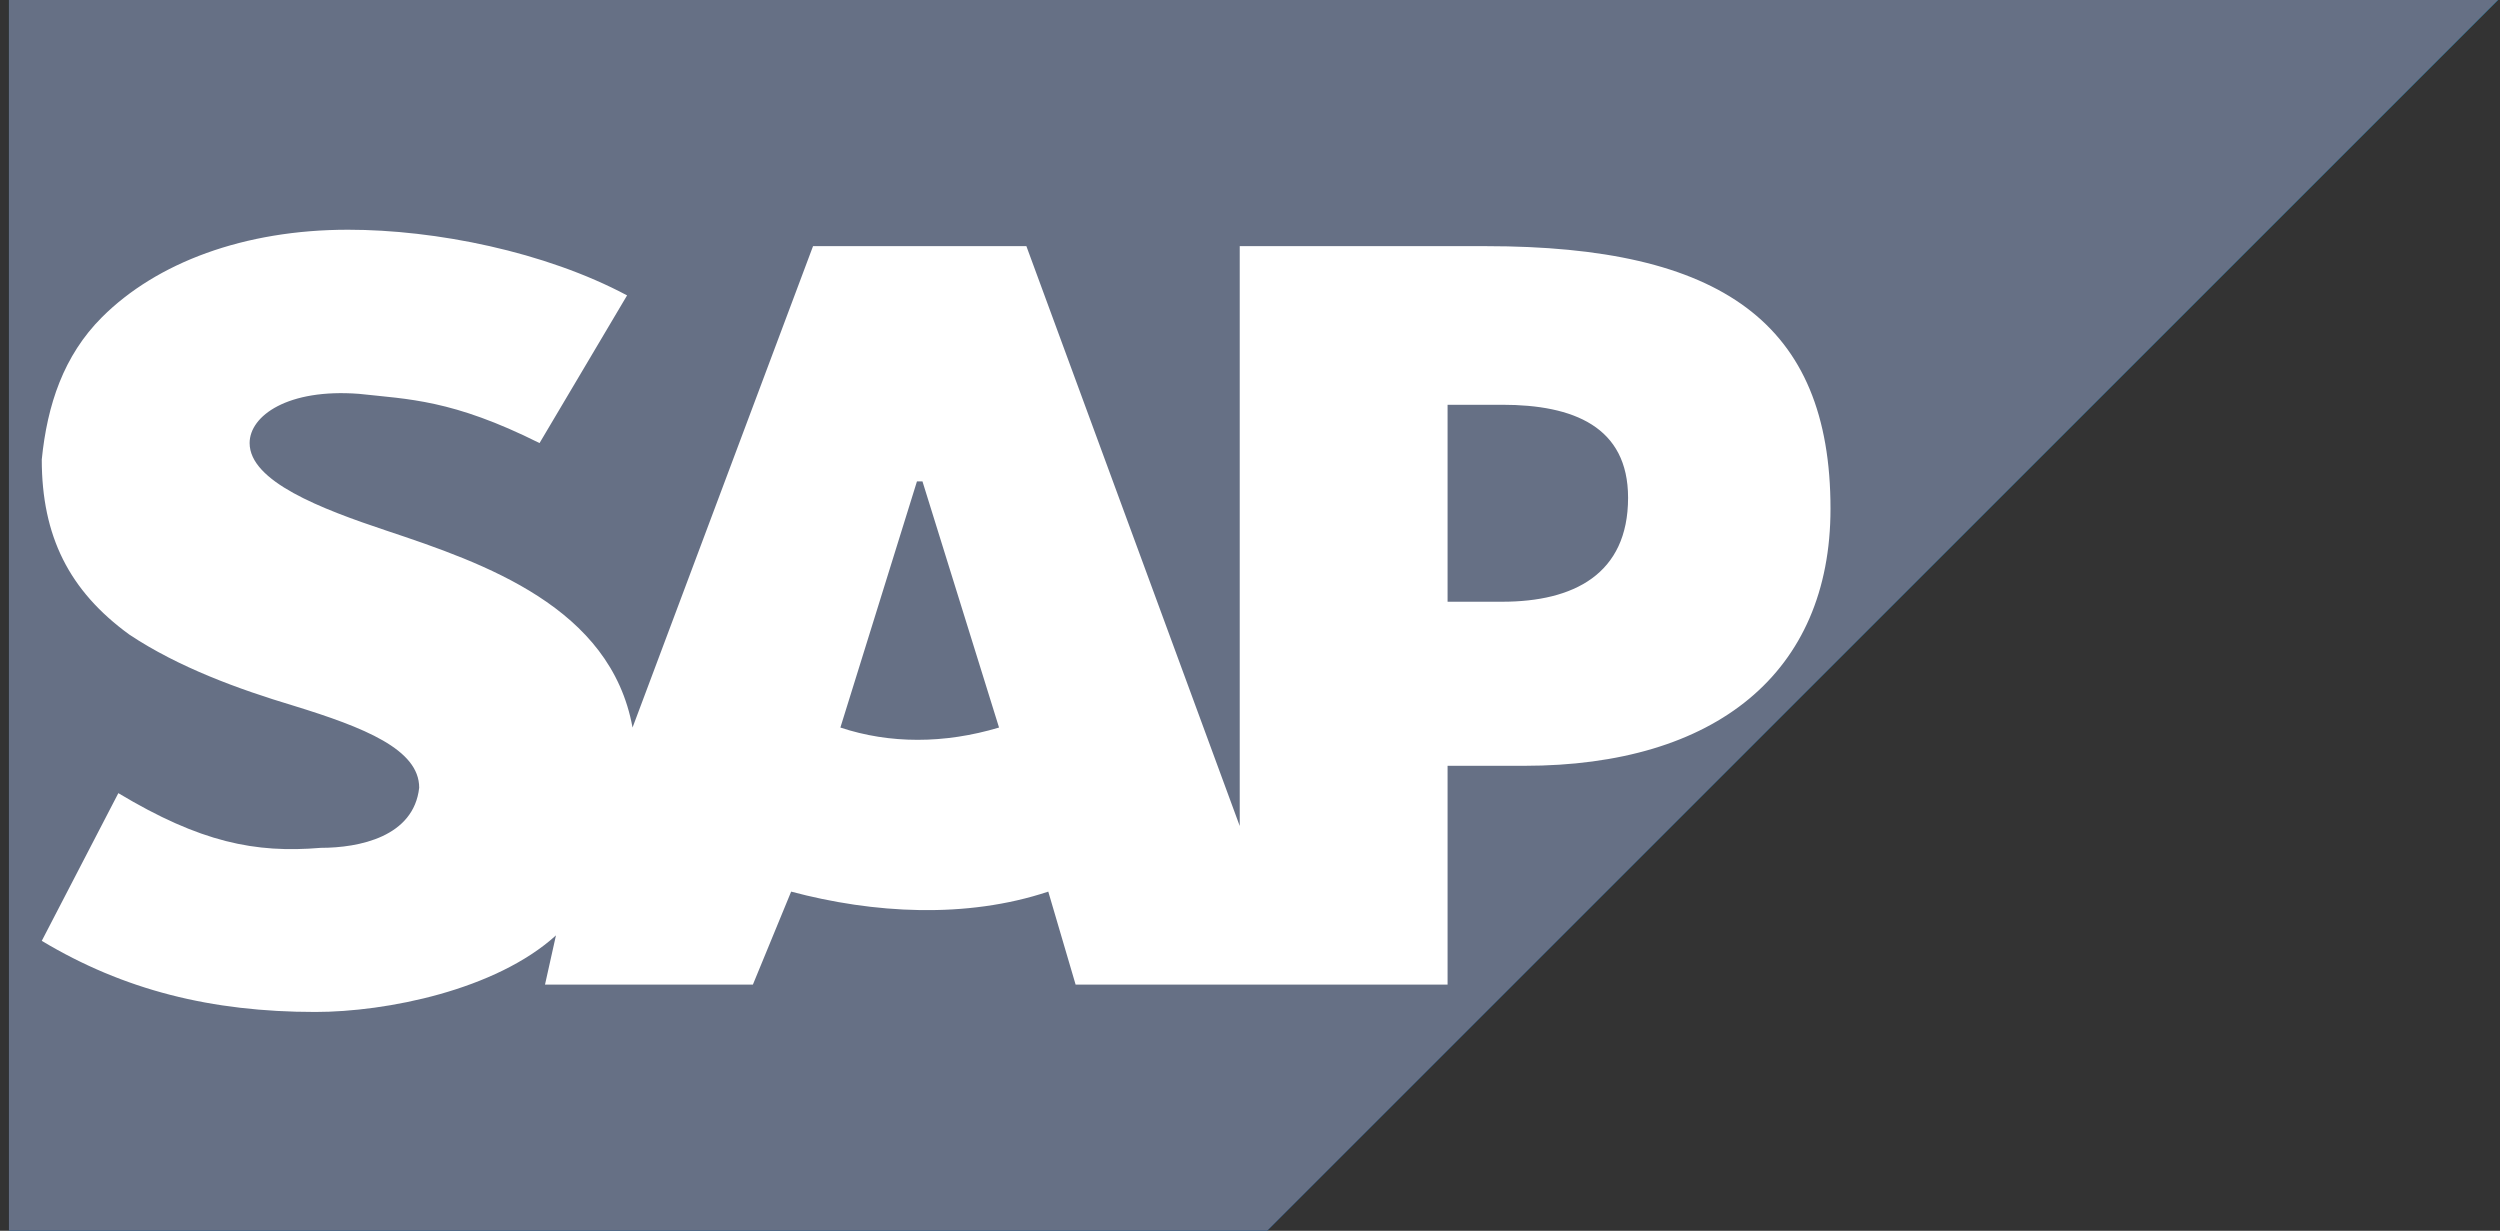
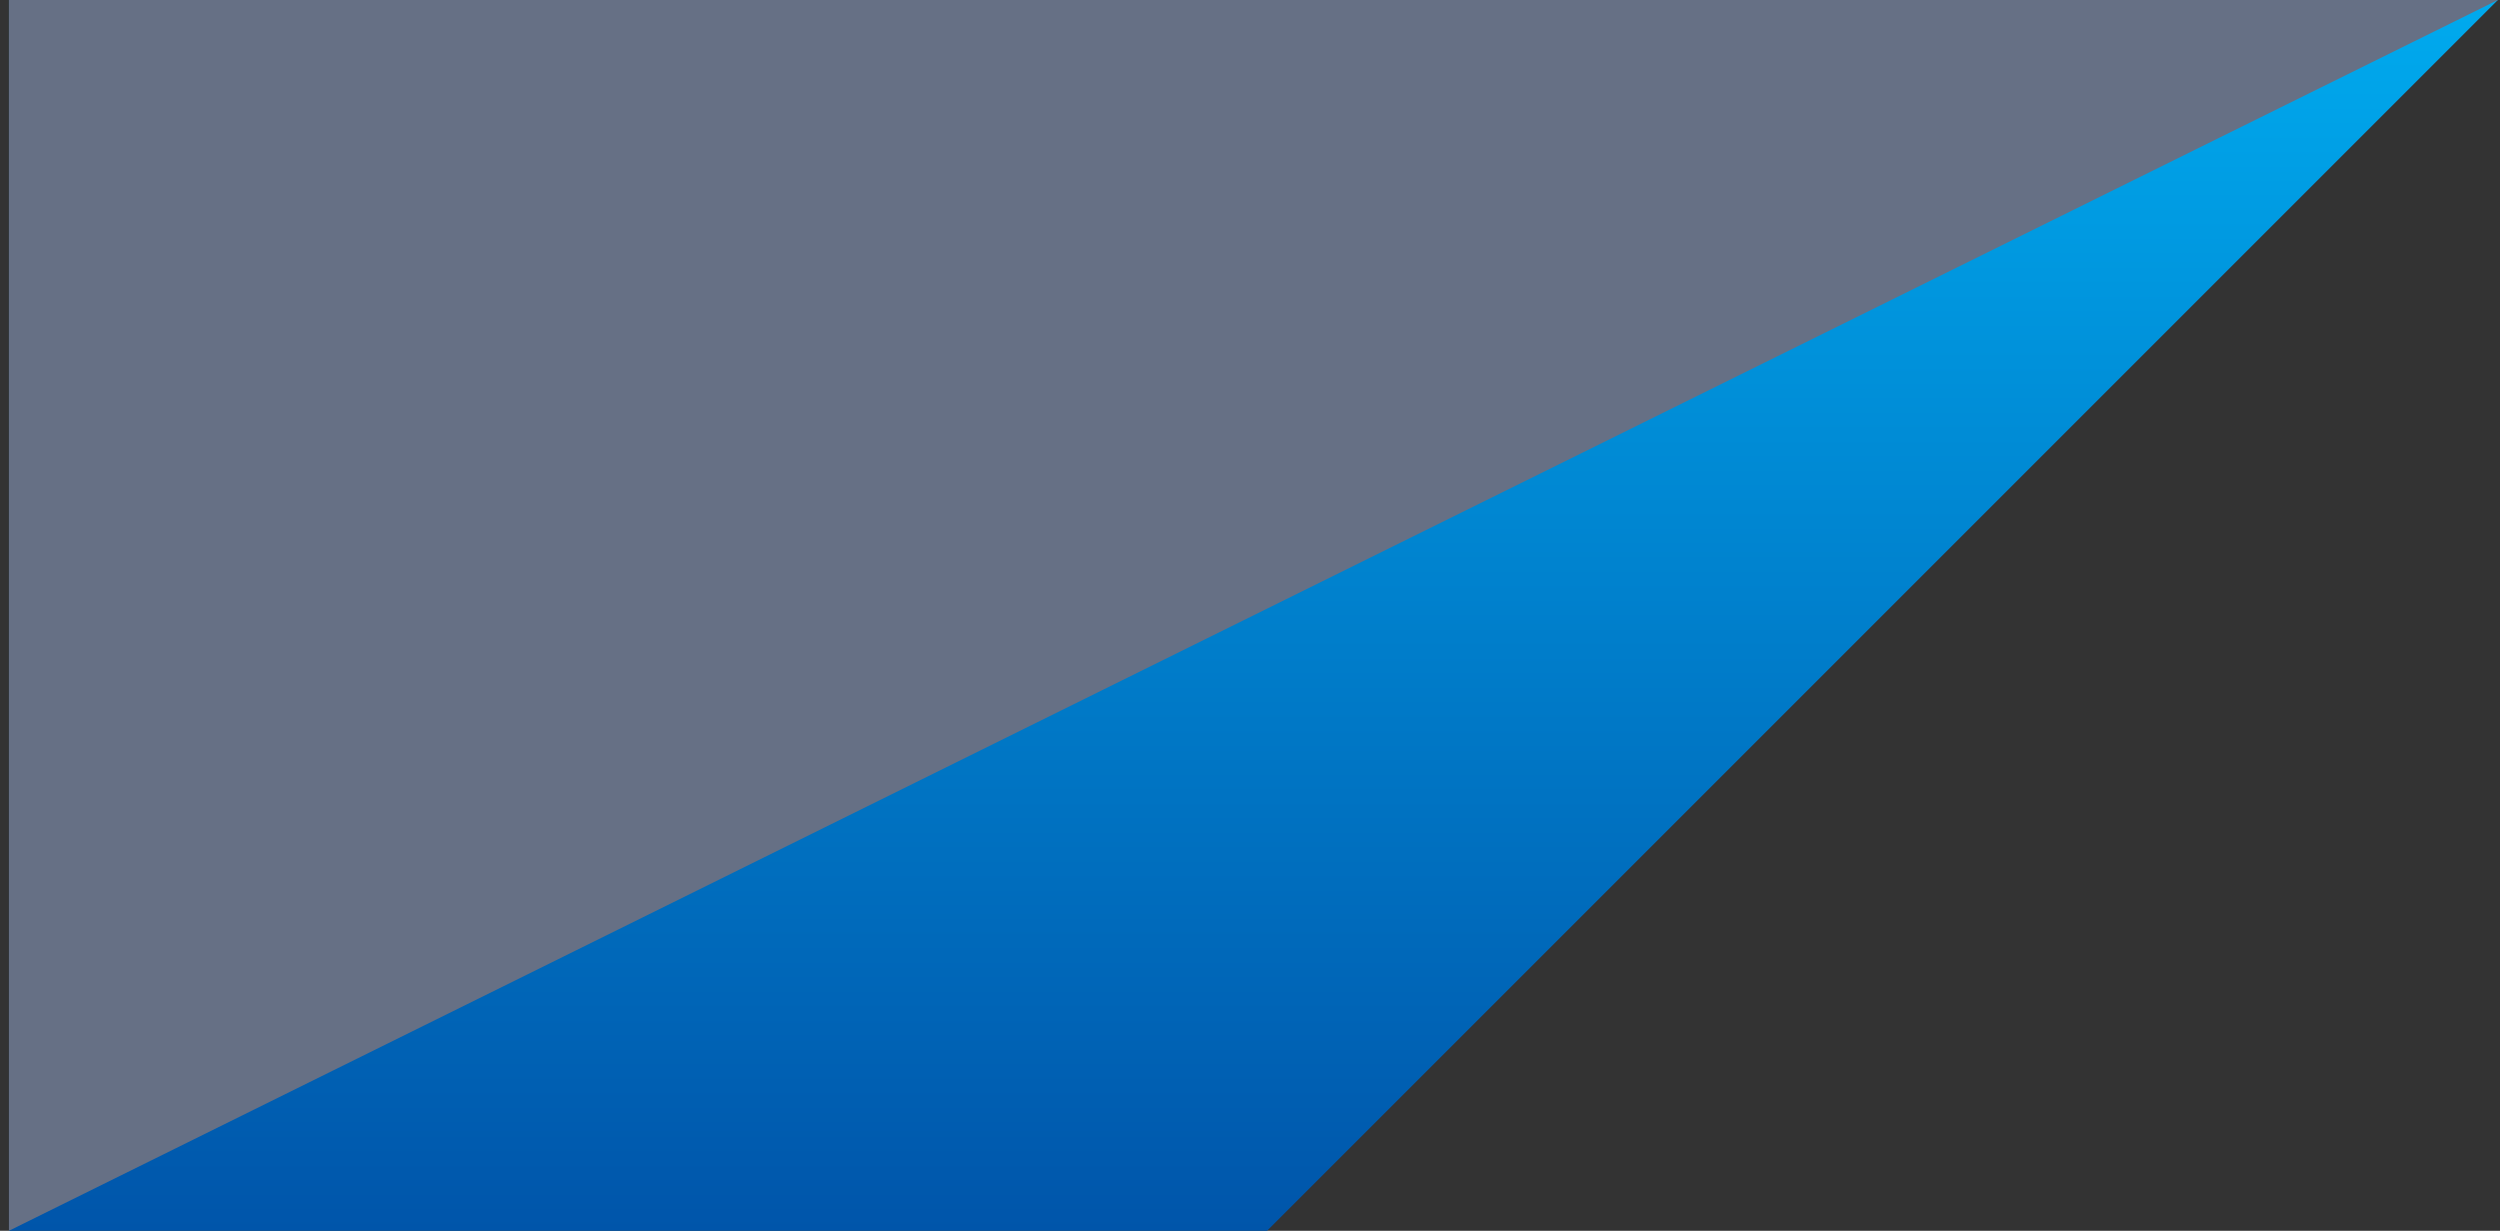
<svg xmlns="http://www.w3.org/2000/svg" width="65" height="32" viewBox="0 0 65 32" fill="none">
  <rect x="0" y="0" width="65" height="32" fill="#333333" stroke="none" />
  <g clip-path="url(#clip0_1056_11366)">
    <path d="M64.944 0H0.233V32H32.944" fill="url(#paint0_linear_1056_11366)" />
-     <path d="M64.944 0H0.233V32H32.944" fill="#667085" />
-     <path d="M32.233 6.4V21.476L26.686 6.4H21.139L16.446 18.916C15.877 15.787 12.606 14.649 10.046 13.796C8.339 13.227 6.49 12.516 6.49 11.52C6.49 10.809 7.486 10.098 9.335 10.24C10.615 10.382 11.753 10.382 14.028 11.52L16.304 7.68C14.17 6.542 11.326 5.973 9.05 5.973C6.348 5.973 4.073 6.827 2.65 8.249C1.655 9.245 1.228 10.524 1.086 11.947C1.086 13.938 1.797 15.36 3.361 16.498C4.641 17.351 6.206 17.92 7.628 18.347C9.477 18.916 10.899 19.485 10.899 20.48C10.757 21.76 9.335 22.044 8.339 22.044C6.633 22.187 5.21 21.902 3.077 20.622L1.086 24.462C3.219 25.742 5.495 26.311 8.197 26.311C10.046 26.311 12.89 25.742 14.455 24.32L14.17 25.6H19.575L20.57 23.182C22.704 23.751 25.122 23.893 27.255 23.182L27.966 25.6H37.637V19.911H39.628C44.606 19.911 47.593 17.493 47.593 13.227C47.593 8.391 44.748 6.4 38.633 6.4H32.233ZM21.85 18.916L23.841 12.516H23.984L25.975 18.916C24.553 19.342 23.13 19.342 21.85 18.916ZM37.637 15.645V10.524H39.059C40.908 10.524 42.33 11.093 42.33 12.942C42.33 14.933 40.908 15.645 39.059 15.645H37.637Z" fill="white" />
+     <path d="M64.944 0H0.233V32" fill="#667085" />
  </g>
  <defs>
    <linearGradient id="paint0_linear_1056_11366" x1="0.233" y1="0" x2="0.233" y2="32" gradientUnits="userSpaceOnUse">
      <stop stop-color="#00AAEE" />
      <stop offset="1" stop-color="#0055AA" />
    </linearGradient>
    <clipPath id="clip0_1056_11366">
      <rect width="64.711" height="32" fill="white" transform="translate(0.233)" />
    </clipPath>
  </defs>
</svg>